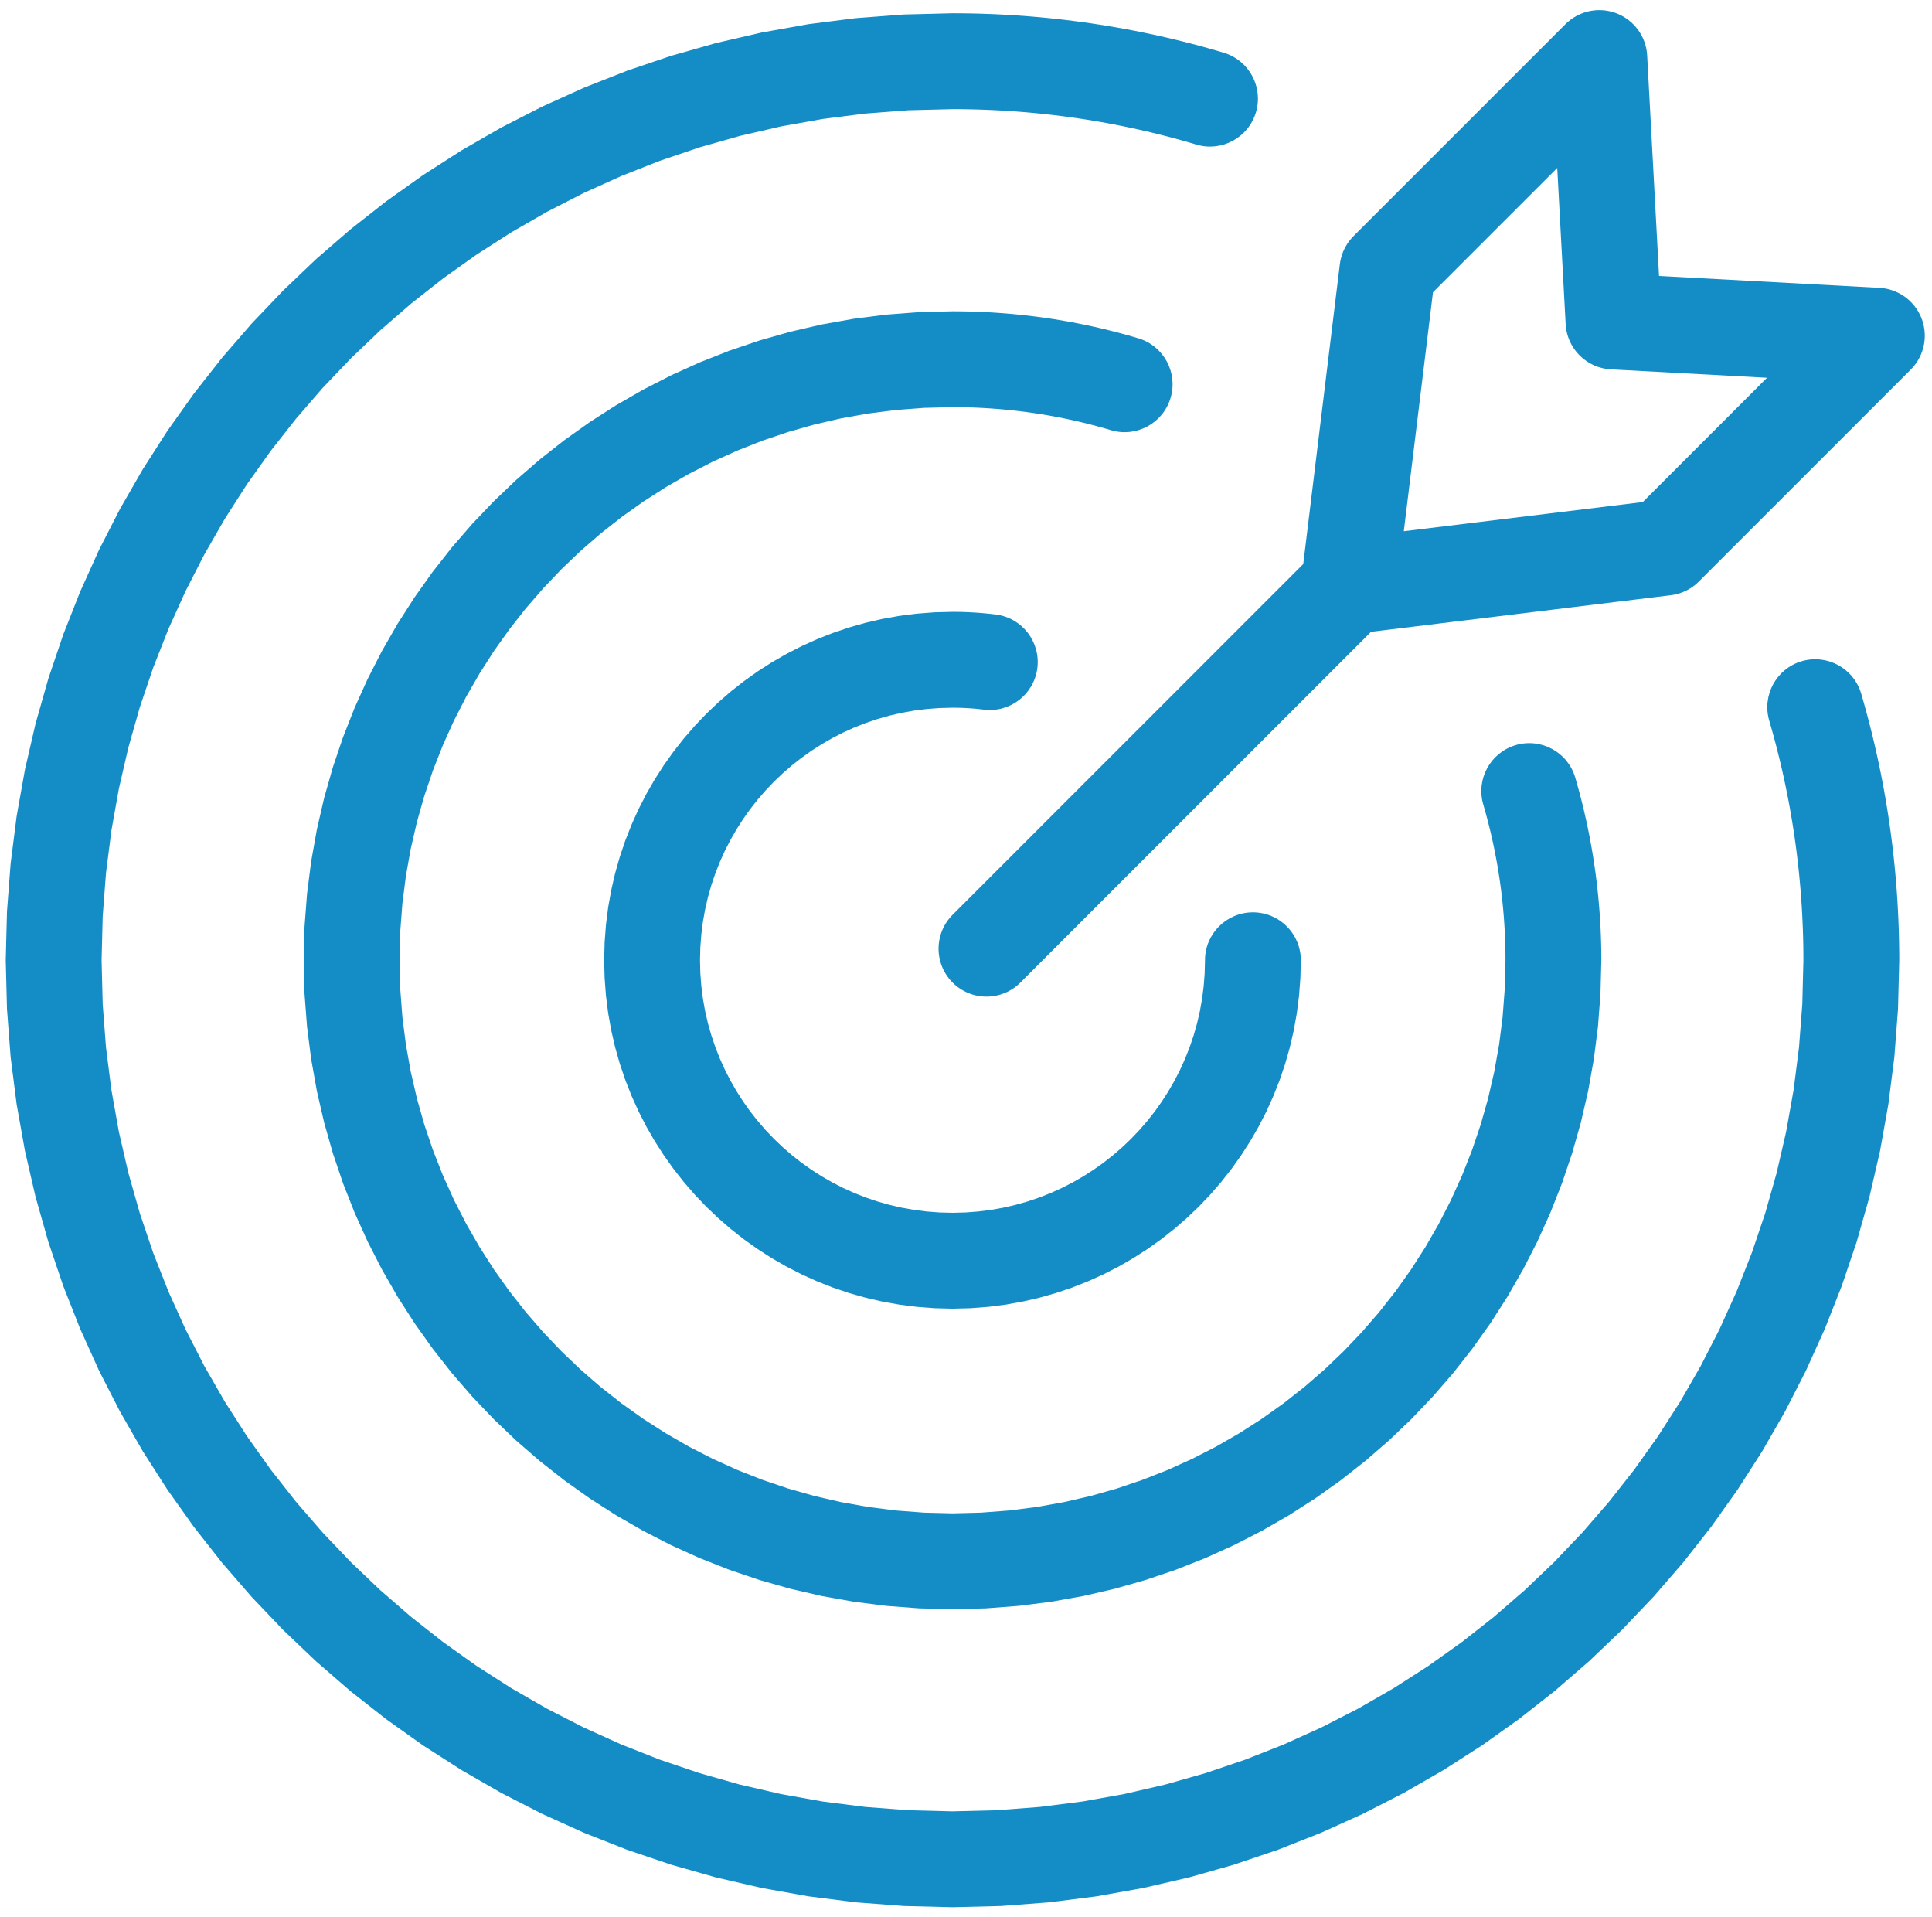
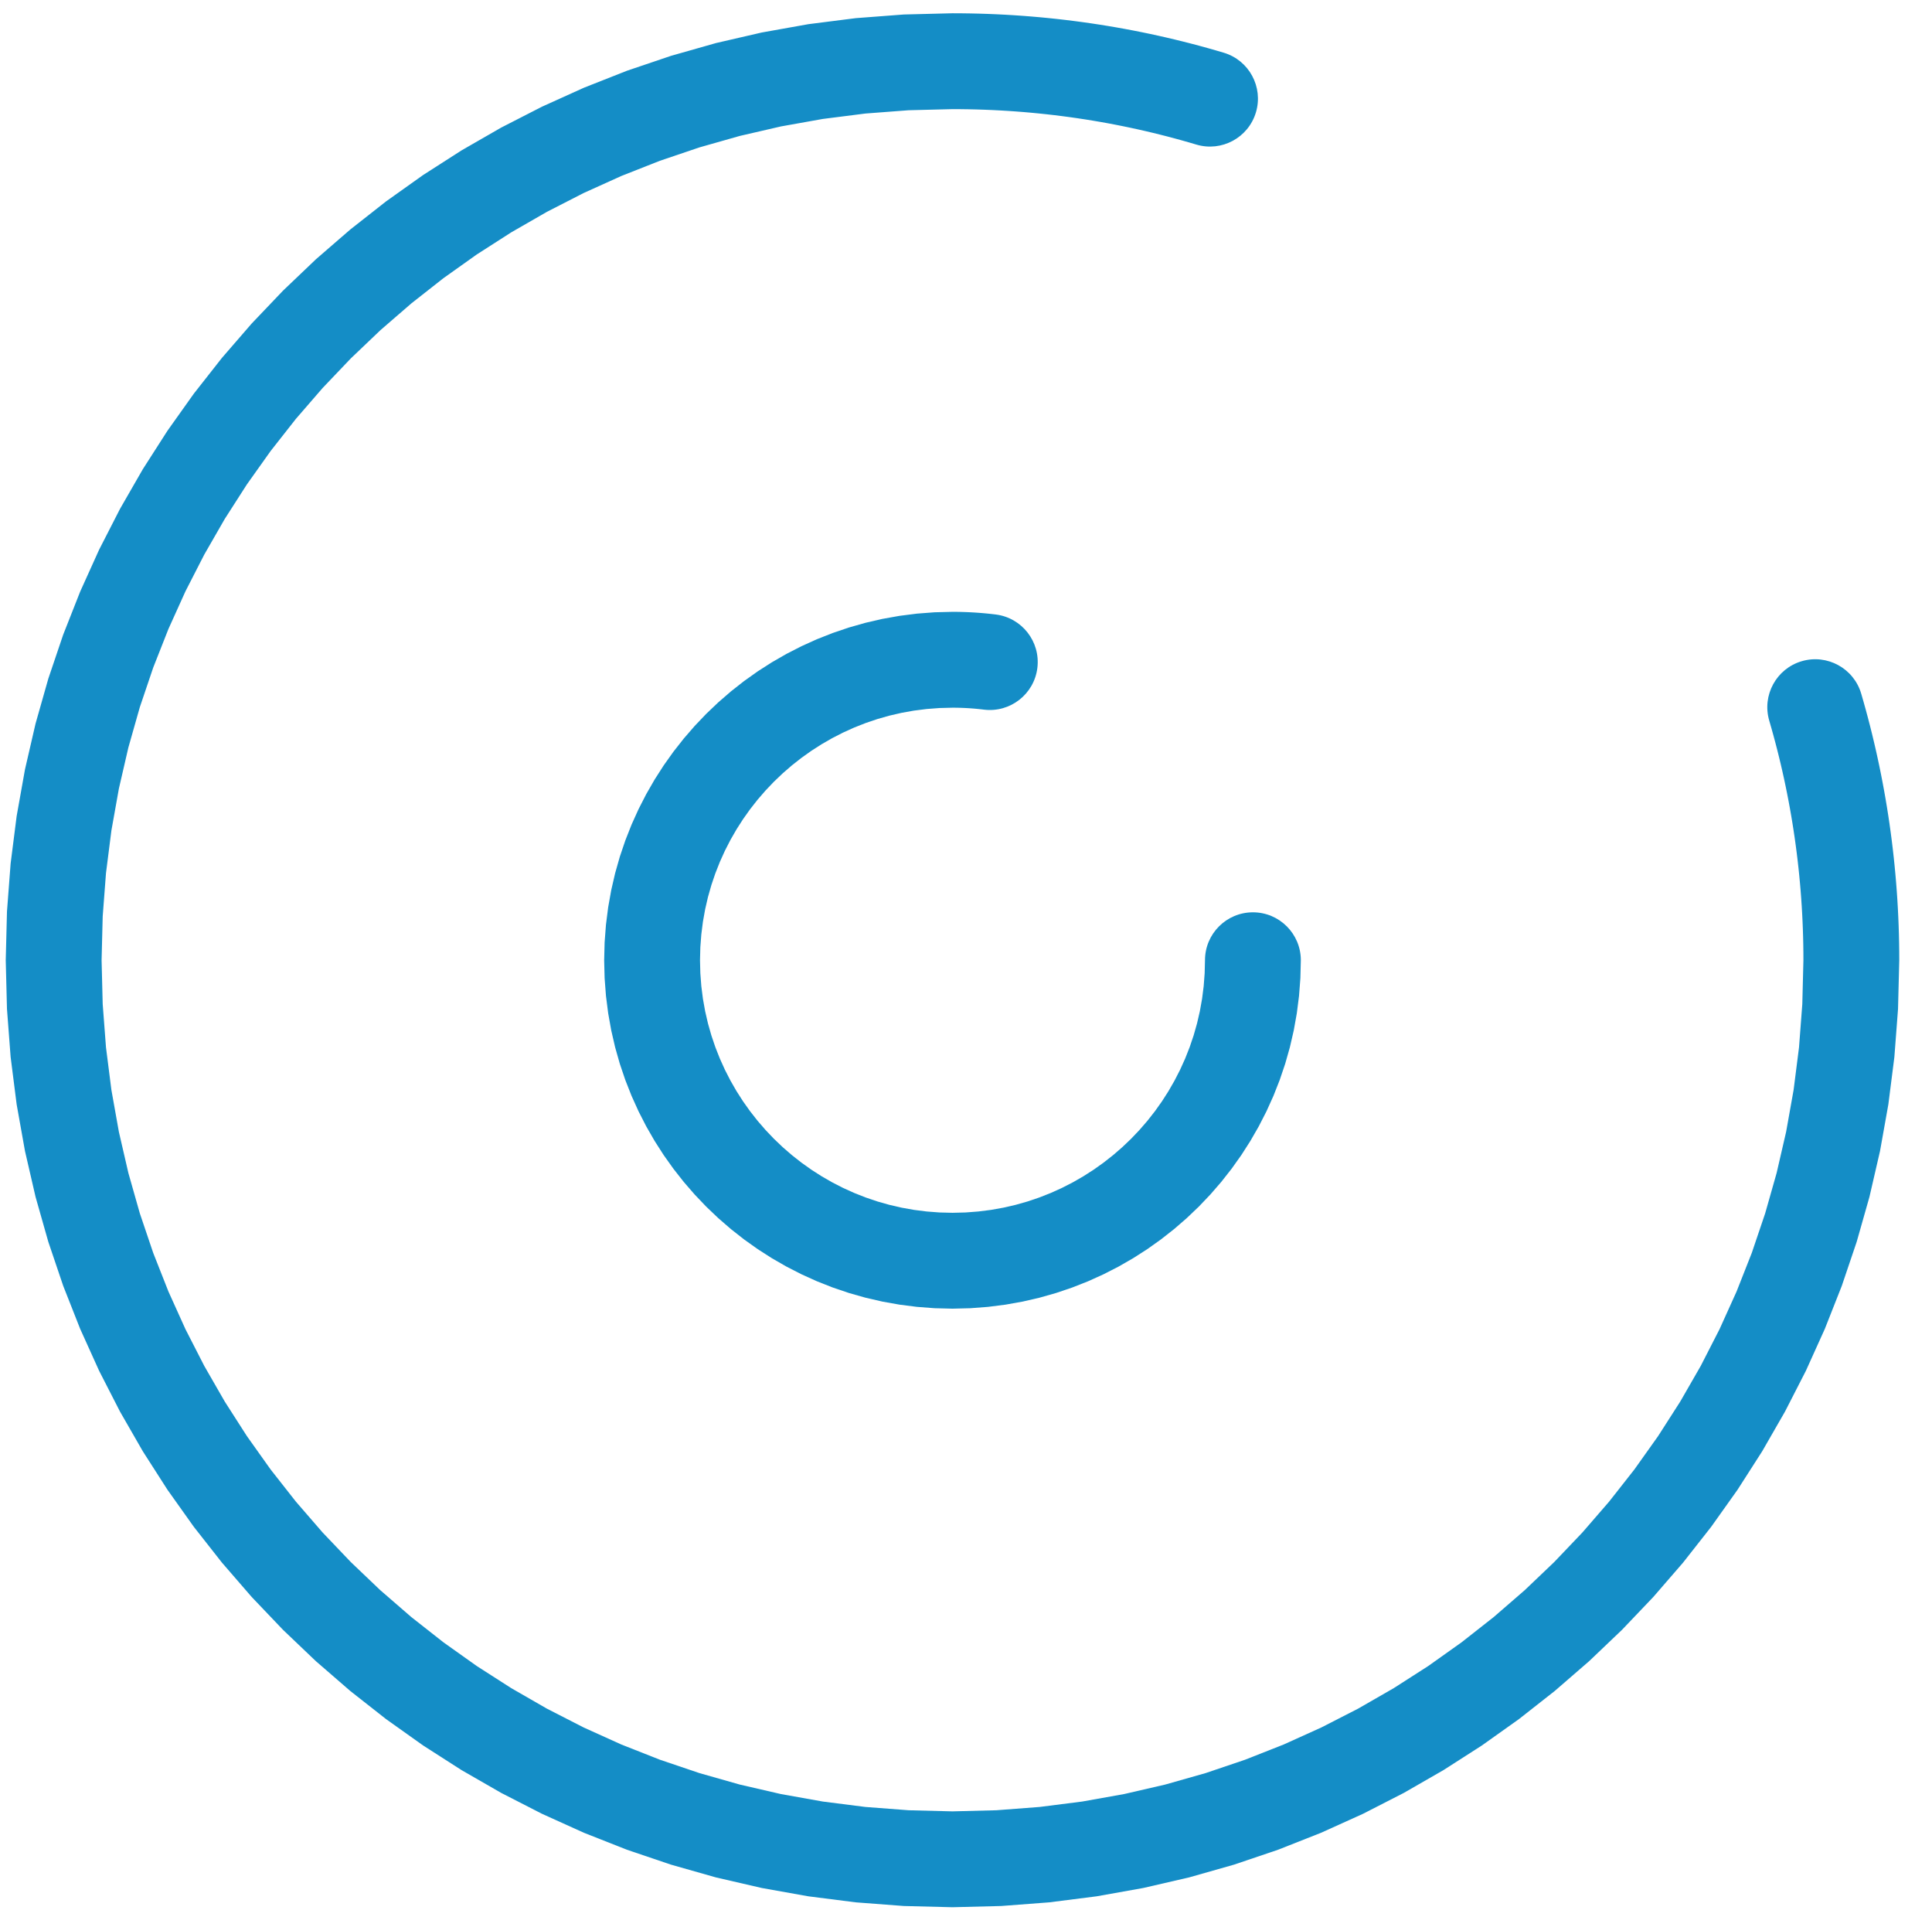
<svg xmlns="http://www.w3.org/2000/svg" xml:space="preserve" width="64mm" height="63.5mm" version="1.1" style="shape-rendering:geometricPrecision; text-rendering:geometricPrecision; image-rendering:optimizeQuality; fill-rule:evenodd; clip-rule:evenodd" viewBox="0 0 6400 6350">
  <defs>
    <style type="text/css">
   
    .str0 {stroke:#148DC6;stroke-width:317.5;stroke-linecap:round;stroke-linejoin:round;stroke-miterlimit:22.926}
    .fil1 {fill:none}
    .fil0 {fill:#148DC6;fill-rule:nonzero}
   
  </style>
  </defs>
  <g id="Слой_x0020_1">
    <g id="_2439778974032">
      <g>
        <path class="fil0" d="M5860.86 2386.69c-24.63,-84.14 23.61,-172.32 107.75,-196.95 84.14,-24.63 172.32,23.61 196.95,107.75l-304.7 89.2zm430.68 793.5l-317.5 0 0 0 -0.11 -25.82 -0.35 -25.77 -0.58 -25.72 -0.81 -25.66 -1.03 -25.59 -1.26 -25.55 -1.48 -25.46 -1.71 -25.39 -1.93 -25.34 -2.16 -25.29 -2.38 -25.22 -2.59 -25.14 -2.82 -25.05 -3.04 -25.02 -3.26 -24.96 -3.47 -24.87 -3.69 -24.78 -3.9 -24.74 -4.12 -24.65 -4.32 -24.58 -4.54 -24.5 -4.76 -24.44 -4.96 -24.36 -5.16 -24.29 -5.38 -24.19 -5.58 -24.11 -5.79 -24.02 -6 -23.96 -6.2 -23.91 -6.4 -23.79 -6.6 -23.69 -6.8 -23.64 304.7 -89.2 7.58 26.3 7.36 26.41 7.12 26.51 6.9 26.55 6.68 26.68 6.45 26.78 6.22 26.87 5.98 26.95 5.76 27.03 5.52 27.1 5.28 27.18 5.06 27.3 4.82 27.36 4.58 27.43 4.34 27.52 4.11 27.6 3.85 27.69 3.62 27.72 3.38 27.82 3.14 27.91 2.89 27.98 2.64 28.02 2.4 28.11 2.15 28.16 1.91 28.27 1.64 28.32 1.4 28.35 1.15 28.43 0.89 28.5 0.64 28.54 0.39 28.63 0.13 28.68 0 0zm-3136.26 3136.25l0 -317.5 0 0 145.22 -3.67 143.2 -10.89 141.07 -17.93 138.78 -24.78 136.33 -31.47 133.69 -37.96 130.91 -44.3 127.95 -50.45 124.83 -56.44 121.52 -62.24 118.02 -67.85 114.36 -73.33 110.54 -78.6 106.51 -83.7 102.31 -88.62 97.93 -93.36 93.36 -97.93 88.62 -102.31 83.7 -106.51 78.6 -110.53 73.32 -114.36 67.87 -118.03 62.23 -121.51 56.44 -124.84 50.45 -127.95 44.3 -130.91 37.96 -133.69 31.47 -136.32 24.78 -138.78 17.93 -141.07 10.89 -143.2 3.67 -145.22 317.5 0 -4.07 161.22 -12.11 159.22 -19.95 156.95 -27.58 154.48 -35.03 151.78 -42.28 148.89 -49.32 145.79 -56.19 142.47 -62.82 138.96 -69.27 135.25 -75.51 131.35 -81.58 127.26 -87.44 122.93 -93.08 118.45 -98.54 113.77 -103.82 108.89 -108.89 103.82 -113.77 98.54 -118.45 93.08 -122.94 87.44 -127.24 81.57 -131.36 75.53 -135.26 69.26 -138.95 62.82 -142.47 56.19 -145.79 49.32 -148.89 42.28 -151.79 35.03 -154.48 27.58 -156.95 19.95 -159.22 12.11 -161.22 4.07 0 0zm-3136.25 -3136.25l317.5 0 0 0 3.67 145.22 10.89 143.2 17.93 141.07 24.78 138.78 31.47 136.32 37.96 133.69 44.3 130.91 50.45 127.95 56.44 124.84 62.23 121.51 67.87 118.03 73.32 114.36 78.6 110.53 83.7 106.51 88.62 102.31 93.36 97.93 97.93 93.36 102.31 88.62 106.51 83.7 110.53 78.6 114.36 73.32 118.03 67.87 121.51 62.23 124.84 56.44 127.95 50.45 130.91 44.3 133.69 37.96 136.32 31.47 138.78 24.78 141.07 17.93 143.2 10.89 145.22 3.67 0 317.5 -161.22 -4.07 -159.22 -12.11 -156.95 -19.95 -154.48 -27.58 -151.78 -35.03 -148.89 -42.28 -145.79 -49.32 -142.47 -56.19 -138.96 -62.82 -135.25 -69.27 -131.35 -75.51 -127.26 -81.58 -122.93 -87.44 -118.45 -93.08 -113.77 -98.54 -108.89 -103.82 -103.82 -108.89 -98.54 -113.77 -93.08 -118.45 -87.44 -122.93 -81.58 -127.26 -75.51 -131.35 -69.27 -135.25 -62.82 -138.96 -56.19 -142.47 -49.32 -145.79 -42.28 -148.89 -35.03 -151.78 -27.58 -154.48 -19.95 -156.95 -12.11 -159.22 -4.07 -161.22 0 0zm3136.25 -3136.26l0 317.5 0 0 -145.22 3.67 -143.2 10.89 -141.07 17.93 -138.78 24.78 -136.32 31.47 -133.69 37.96 -130.91 44.3 -127.95 50.45 -124.84 56.44 -121.51 62.23 -118.03 67.87 -114.36 73.32 -110.53 78.6 -106.51 83.7 -102.31 88.62 -97.93 93.36 -93.36 97.93 -88.62 102.31 -83.7 106.51 -78.6 110.54 -73.33 114.36 -67.85 118.02 -62.24 121.52 -56.44 124.83 -50.45 127.95 -44.3 130.91 -37.96 133.69 -31.47 136.33 -24.78 138.78 -17.93 141.07 -10.89 143.2 -3.67 145.22 -317.5 0 4.07 -161.22 12.11 -159.22 19.95 -156.95 27.58 -154.48 35.03 -151.79 42.28 -148.89 49.32 -145.79 56.19 -142.47 62.82 -138.95 69.26 -135.26 75.53 -131.36 81.57 -127.24 87.44 -122.94 93.08 -118.45 98.54 -113.77 103.82 -108.89 108.89 -103.82 113.77 -98.54 118.45 -93.08 122.93 -87.44 127.26 -81.58 131.35 -75.51 135.25 -69.27 138.96 -62.82 142.47 -56.19 145.79 -49.32 148.89 -42.28 151.78 -35.03 154.48 -27.58 156.95 -19.95 159.22 -12.11 161.22 -4.07 0 0zm898.45 130.62l-90.82 304.24 -23.99 -7.05 -24.15 -6.85 -24.2 -6.64 -24.23 -6.42 -24.37 -6.2 -24.46 -6.01 -24.54 -5.79 -24.6 -5.57 -24.72 -5.36 -24.78 -5.15 -24.85 -4.92 -24.94 -4.72 -25 -4.48 -25.09 -4.27 -25.17 -4.04 -25.26 -3.83 -25.31 -3.6 -25.37 -3.37 -25.49 -3.16 -25.5 -2.92 -25.61 -2.69 -25.68 -2.47 -25.73 -2.24 -25.81 -2 -25.88 -1.77 -25.95 -1.55 -25.99 -1.31 -26.06 -1.07 -26.13 -0.83 -26.2 -0.6 -26.27 -0.36 -26.3 -0.12 0 -317.5 29.22 0.14 29.15 0.4 29.08 0.66 29.03 0.93 28.96 1.19 28.91 1.45 28.83 1.71 28.76 1.97 28.69 2.24 28.63 2.48 28.54 2.75 28.47 2.99 28.42 3.26 28.31 3.5 28.25 3.75 28.19 4.02 28.06 4.25 28.01 4.5 27.93 4.75 27.86 5 27.76 5.24 27.67 5.48 27.58 5.73 27.48 5.96 27.42 6.21 27.32 6.45 27.2 6.67 27.13 6.92 27.09 7.16 26.92 7.4 26.81 7.61 26.77 7.85zm0 0c84.01,25.07 131.78,113.52 106.71,197.53 -25.07,84.01 -113.52,131.78 -197.53,106.71l90.82 -304.24z" />
      </g>
      <g>
-         <path class="fil0" d="M4913.54 2664.5c-24.63,-84.14 23.61,-172.32 107.75,-196.95 84.14,-24.63 172.32,23.61 196.95,107.75l-304.7 89.2zm391.05 515.69l-317.5 0 0 0 -0.07 -16.78 -0.23 -16.78 -0.37 -16.73 -0.53 -16.65 -0.67 -16.64 -0.82 -16.6 -0.97 -16.54 -1.11 -16.55 -1.26 -16.49 -1.39 -16.41 -1.55 -16.35 -1.69 -16.34 -1.84 -16.35 -1.97 -16.24 -2.11 -16.19 -2.25 -16.15 -2.41 -16.14 -2.53 -16.07 -2.67 -15.98 -2.82 -15.99 -2.96 -15.95 -3.07 -15.86 -3.23 -15.82 -3.36 -15.78 -3.5 -15.73 -3.62 -15.68 -3.76 -15.58 -3.9 -15.57 -4.03 -15.54 -4.16 -15.48 -4.28 -15.38 -4.42 -15.35 304.7 -89.2 5.2 18.03 5.04 18.12 4.88 18.14 4.73 18.2 4.58 18.29 4.42 18.38 4.26 18.4 4.1 18.45 3.94 18.52 3.79 18.6 3.63 18.64 3.46 18.67 3.3 18.75 3.15 18.84 2.97 18.85 2.81 18.9 2.65 18.97 2.49 19.03 2.31 19.08 2.14 19.07 1.99 19.16 1.81 19.25 1.65 19.29 1.46 19.27 1.31 19.33 1.13 19.4 0.96 19.44 0.79 19.48 0.61 19.55 0.43 19.55 0.27 19.58 0.09 19.66 0 0zm-2149.31 2149.3l0 -317.5 0 0 94.42 -2.39 93.09 -7.08 91.68 -11.65 90.18 -16.1 88.57 -20.45 86.86 -24.66 85.05 -28.79 83.14 -32.78 81.11 -36.66 78.95 -40.44 76.71 -44.11 74.32 -47.64 71.83 -51.09 69.23 -54.39 66.5 -57.61 63.65 -60.68 60.68 -63.65 57.6 -66.5 54.4 -69.22 51.08 -71.83 47.65 -74.33 44.11 -76.71 40.44 -78.95 36.66 -81.1 32.78 -83.14 28.79 -85.05 24.66 -86.86 20.45 -88.57 16.1 -90.18 11.65 -91.68 7.08 -93.09 2.39 -94.42 317.5 0 -2.79 110.44 -8.3 109.09 -13.67 107.56 -18.9 105.88 -24.01 104.03 -28.98 102.06 -33.81 99.93 -38.5 97.64 -43.06 95.26 -47.48 92.69 -51.75 90.01 -55.91 87.21 -59.92 84.25 -63.78 81.16 -67.52 77.96 -71.14 74.61 -74.61 71.14 -77.96 67.53 -81.17 63.79 -84.25 59.91 -87.2 55.9 -90.01 51.75 -92.71 47.48 -95.25 43.06 -97.64 38.5 -99.93 33.81 -102.06 28.98 -104.03 24.01 -105.88 18.9 -107.56 13.67 -109.09 8.3 -110.44 2.79 0 0zm-2149.3 -2149.3l317.5 0 0 0 2.39 94.42 7.08 93.09 11.65 91.68 16.1 90.18 20.45 88.57 24.66 86.86 28.79 85.05 32.78 83.14 36.66 81.1 40.44 78.95 44.11 76.71 47.64 74.33 51.08 71.83 54.4 69.22 57.61 66.5 60.68 63.65 63.65 60.68 66.5 57.61 69.22 54.4 71.83 51.08 74.33 47.64 76.71 44.11 78.95 40.44 81.1 36.66 83.14 32.78 85.05 28.79 86.86 24.66 88.57 20.45 90.18 16.1 91.68 11.65 93.09 7.08 94.42 2.39 0 317.5 -110.44 -2.79 -109.09 -8.3 -107.56 -13.67 -105.88 -18.9 -104.03 -24.01 -102.06 -28.98 -99.93 -33.81 -97.64 -38.5 -95.26 -43.06 -92.69 -47.48 -90.01 -51.75 -87.21 -55.9 -84.25 -59.92 -81.16 -63.78 -77.96 -67.53 -74.61 -71.14 -71.14 -74.61 -67.53 -77.96 -63.78 -81.16 -59.92 -84.25 -55.9 -87.21 -51.75 -90.01 -47.48 -92.69 -43.06 -95.26 -38.5 -97.64 -33.81 -99.93 -28.98 -102.06 -24.01 -104.03 -18.9 -105.88 -13.67 -107.56 -8.3 -109.09 -2.79 -110.44 0 0zm2149.3 -2149.31l0 317.5 0 0 -94.42 2.39 -93.09 7.08 -91.68 11.65 -90.18 16.1 -88.57 20.45 -86.86 24.66 -85.05 28.79 -83.14 32.78 -81.1 36.66 -78.95 40.44 -76.71 44.11 -74.33 47.65 -71.83 51.08 -69.22 54.4 -66.5 57.6 -63.65 60.68 -60.68 63.65 -57.61 66.5 -54.39 69.23 -51.09 71.83 -47.64 74.32 -44.11 76.71 -40.44 78.95 -36.66 81.11 -32.78 83.14 -28.79 85.05 -24.66 86.86 -20.45 88.57 -16.1 90.18 -11.65 91.68 -7.08 93.09 -2.39 94.42 -317.5 0 2.79 -110.44 8.3 -109.09 13.67 -107.56 18.9 -105.88 24.01 -104.03 28.98 -102.06 33.81 -99.93 38.5 -97.64 43.06 -95.25 47.48 -92.71 51.75 -90.01 55.9 -87.2 59.91 -84.25 63.79 -81.17 67.53 -77.96 71.14 -74.61 74.61 -71.14 77.96 -67.52 81.16 -63.78 84.25 -59.92 87.21 -55.91 90.01 -51.75 92.69 -47.48 95.26 -43.06 97.64 -38.5 99.93 -33.81 102.06 -28.98 104.03 -24.01 105.88 -18.9 107.56 -13.67 109.09 -8.3 110.44 -2.79 0 0zm615.69 89.53l-90.82 304.24 -15.61 -4.58 -15.69 -4.46 -15.7 -4.31 -15.75 -4.17 -15.83 -4.04 -15.9 -3.9 -15.9 -3.75 -16 -3.62 -16.08 -3.49 -16.08 -3.34 -16.19 -3.2 -16.19 -3.07 -16.22 -2.91 -16.31 -2.77 -16.38 -2.63 -16.42 -2.49 -16.43 -2.34 -16.49 -2.19 -16.55 -2.05 -16.56 -1.9 -16.69 -1.75 -16.66 -1.61 -16.71 -1.44 -16.8 -1.31 -16.82 -1.15 -16.85 -1.01 -16.92 -0.85 -16.96 -0.7 -16.96 -0.54 -17.06 -0.39 -17.06 -0.24 -17.1 -0.07 0 -317.5 20.02 0.09 19.98 0.28 19.9 0.45 19.92 0.64 19.82 0.82 19.8 0.99 19.75 1.17 19.72 1.35 19.62 1.53 19.63 1.7 19.6 1.89 19.45 2.05 19.5 2.22 19.41 2.41 19.37 2.57 19.33 2.76 19.22 2.91 19.18 3.09 19.13 3.25 19.12 3.43 19.03 3.59 18.93 3.76 18.92 3.92 18.82 4.09 18.78 4.24 18.76 4.43 18.64 4.58 18.61 4.74 18.55 4.91 18.48 5.07 18.37 5.22 18.33 5.38zm0 0c84.01,25.07 131.78,113.52 106.71,197.53 -25.07,84.01 -113.52,131.78 -197.53,106.71l90.82 -304.24z" />
-       </g>
+         </g>
      <g>
        <path class="fil0" d="M3991.68 3180.19c0,-87.67 71.08,-158.75 158.75,-158.75 87.67,0 158.75,71.08 158.75,158.75l-317.5 0zm-836.4 1153.9l0 -317.5 0 0 43.2 -1.09 42.53 -3.24 41.87 -5.32 41.16 -7.35 40.41 -9.33 39.63 -11.25 38.81 -13.14 37.93 -14.95 37 -16.73 36.04 -18.46 35.01 -20.13 33.95 -21.77 32.81 -23.32 31.62 -24.86 30.39 -26.32 29.06 -27.7 27.73 -29.1 26.32 -30.37 24.85 -31.63 23.33 -32.8 21.75 -33.93 20.14 -35.04 18.46 -36.03 16.73 -37 14.95 -37.94 13.14 -38.81 11.25 -39.62 9.33 -40.41 7.35 -41.16 5.32 -41.87 3.24 -42.53 1.09 -43.2 317.5 0 -1.49 59.22 -4.46 58.55 -7.34 57.73 -10.15 56.86 -12.89 55.87 -15.57 54.82 -18.16 53.67 -20.67 52.44 -23.13 51.18 -25.5 49.77 -27.78 48.32 -30.01 46.83 -32.17 45.22 -34.23 43.57 -36.24 41.83 -38.17 40.04 -40.06 38.2 -41.83 36.22 -43.56 34.24 -45.23 32.16 -46.81 30.01 -48.33 27.79 -49.78 25.5 -51.16 23.13 -52.45 20.67 -53.67 18.16 -54.83 15.57 -55.87 12.89 -56.86 10.15 -57.73 7.34 -58.55 4.46 -59.22 1.49 0 0zm-1153.9 -1153.9l317.5 0 0 0 1.09 43.2 3.24 42.53 5.32 41.87 7.35 41.16 9.33 40.41 11.25 39.62 13.14 38.81 14.95 37.94 16.73 37 18.46 36.03 20.14 35.03 21.76 33.94 23.32 32.8 24.86 31.63 26.32 30.38 27.71 29.08 29.08 27.71 30.38 26.32 31.63 24.86 32.8 23.32 33.94 21.76 35.03 20.14 36.03 18.46 37 16.73 37.94 14.95 38.81 13.14 39.62 11.25 40.41 9.33 41.16 7.35 41.87 5.32 42.53 3.24 43.2 1.09 0 317.5 -59.22 -1.49 -58.55 -4.46 -57.73 -7.34 -56.86 -10.15 -55.87 -12.89 -54.82 -15.57 -53.67 -18.16 -52.44 -20.67 -51.18 -23.13 -49.77 -25.5 -48.33 -27.78 -46.82 -30.02 -45.22 -32.16 -43.57 -34.24 -41.82 -36.22 -40.06 -38.19 -38.19 -40.06 -36.22 -41.82 -34.24 -43.57 -32.16 -45.22 -30.02 -46.82 -27.78 -48.33 -25.5 -49.77 -23.13 -51.18 -20.67 -52.44 -18.16 -53.67 -15.57 -54.82 -12.89 -55.87 -10.15 -56.86 -7.34 -57.73 -4.46 -58.55 -1.49 -59.22 0 0zm1153.9 -1153.9l0 317.5 0 0 -43.2 1.09 -42.53 3.24 -41.87 5.32 -41.16 7.35 -40.41 9.33 -39.62 11.25 -38.81 13.14 -37.94 14.95 -37 16.73 -36.03 18.46 -35.04 20.14 -33.93 21.75 -32.8 23.33 -31.63 24.85 -30.37 26.32 -29.1 27.73 -27.7 29.06 -26.32 30.39 -24.86 31.62 -23.32 32.81 -21.77 33.95 -20.13 35.01 -18.46 36.04 -16.73 37 -14.95 37.93 -13.14 38.81 -11.25 39.63 -9.33 40.41 -7.35 41.16 -5.32 41.87 -3.24 42.53 -1.09 43.2 -317.5 0 1.49 -59.22 4.46 -58.55 7.34 -57.73 10.15 -56.86 12.89 -55.87 15.57 -54.83 18.16 -53.67 20.67 -52.45 23.13 -51.16 25.5 -49.78 27.79 -48.33 30.01 -46.81 32.16 -45.23 34.24 -43.56 36.22 -41.83 38.2 -40.06 40.04 -38.17 41.83 -36.24 43.57 -34.23 45.22 -32.17 46.83 -30.01 48.32 -27.78 49.77 -25.5 51.18 -23.13 52.44 -20.67 53.67 -18.16 54.82 -15.57 55.87 -12.89 56.86 -10.15 57.73 -7.34 58.55 -4.46 59.22 -1.49 0 0zm143.06 8.79l-38.98 315.1 -3.18 -0.39 -3.17 -0.37 -3.17 -0.36 -3.4 -0.37 -3.17 -0.35 -3.17 -0.32 -3.2 -0.32 -3.21 -0.3 -3.22 -0.29 -3.18 -0.28 -3.22 -0.26 -3.22 -0.26 -3.43 -0.25 -3.22 -0.24 -3.03 -0.2 -3.25 -0.2 -3.44 -0.21 -3.24 -0.18 -3.25 -0.17 -3.26 -0.16 -3.26 -0.14 -3.27 -0.14 -3.27 -0.12 -3.27 -0.11 -3.28 -0.09 -3.29 -0.08 -3.29 -0.07 -3.3 -0.06 -3.3 -0.04 -3.3 -0.03 -3.31 -0.02 -3.31 -0.01 0 -317.5 4.53 0.01 4.53 0.02 4.52 0.05 4.52 0.06 4.52 0.08 4.51 0.09 4.51 0.12 4.52 0.13 4.51 0.15 4.49 0.16 4.51 0.18 4.5 0.2 4.5 0.22 4.49 0.23 4.5 0.26 4.28 0.25 4.47 0.28 4.69 0.32 4.48 0.32 4.27 0.33 4.46 0.34 4.48 0.38 4.48 0.38 4.44 0.41 4.45 0.42 4.46 0.44 4.47 0.46 4.45 0.47 4.22 0.47 4.45 0.5 4.43 0.53 4.42 0.53zm0 0c87.01,10.76 148.82,90.03 138.06,177.04 -10.76,87.01 -90.03,148.82 -177.04,138.06l38.98 -315.1z" />
      </g>
-       <path class="fil1 str0" d="M4468.11 1941.56l1047.31 -127.88 701.94 -701.94 -872.43 -47 -47 -872.43 -701.94 701.94 -127.88 1047.31zm0 0l-1200.27 1200.27" />
    </g>
  </g>
</svg>